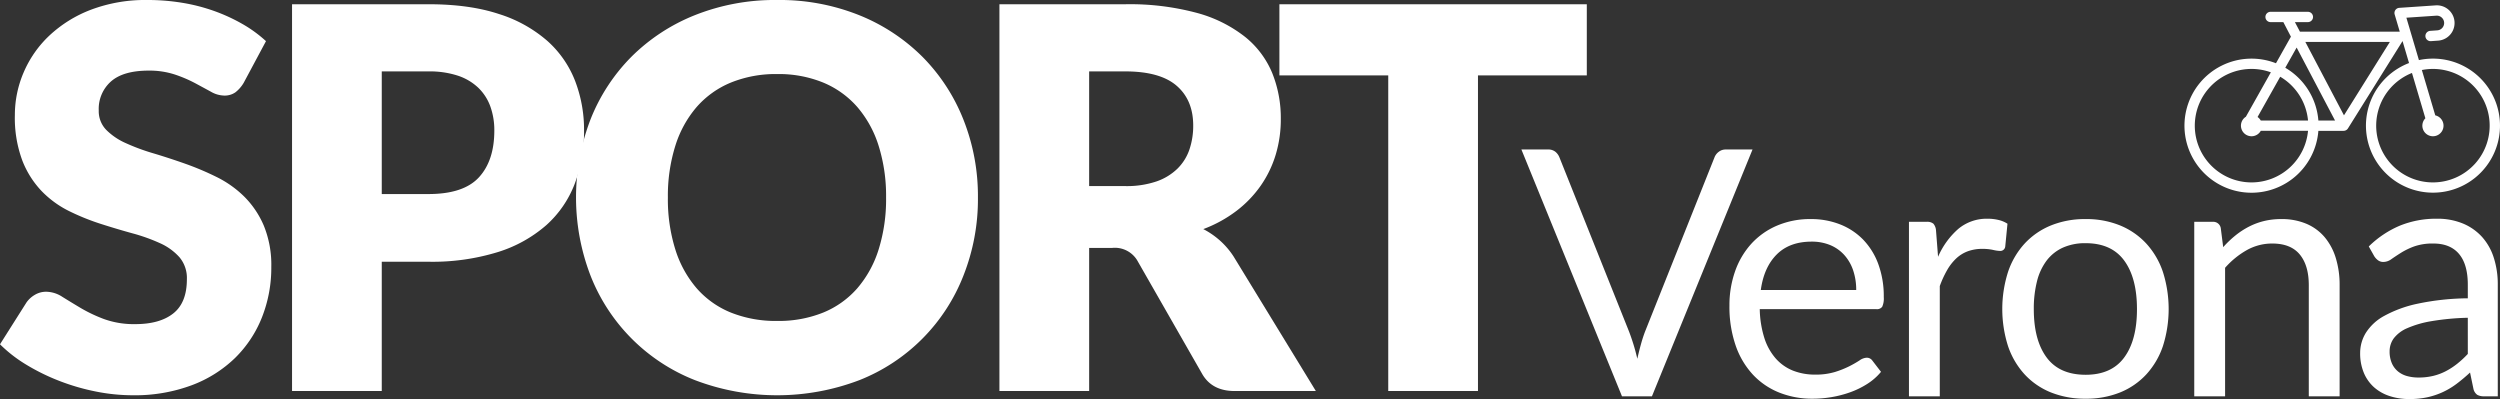
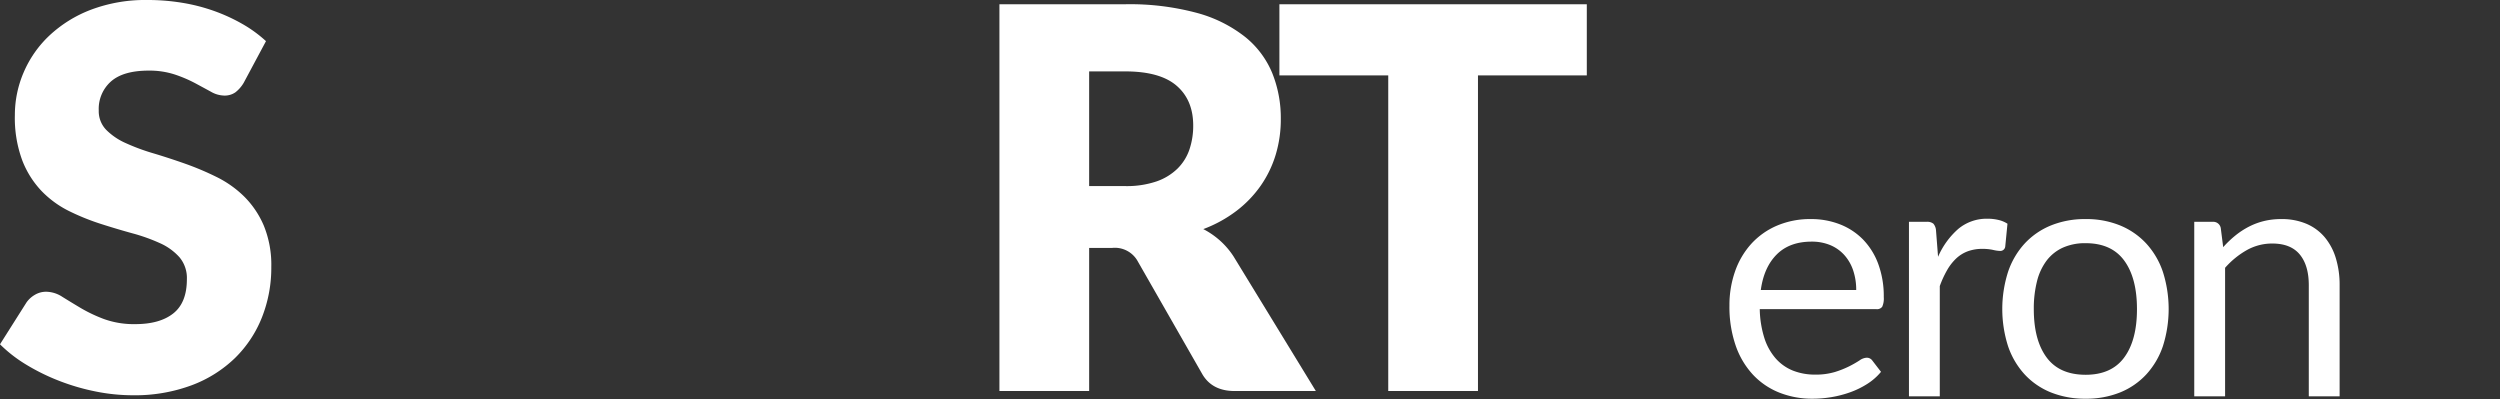
<svg xmlns="http://www.w3.org/2000/svg" width="791.085" height="126.275" viewBox="0 0 791.085 126.275">
  <rect x="0" y="0" width="791.085" height="126.275" fill="#333333" stroke="none" />
  <title>sportverona-logo</title>
  <g id="bicycle-facing-right_Immagine" data-name="bicycle-facing-right Immagine">
-     <path d="M772.504,87.562a21.213,21.213,0,0,0-4.435.47l-3.969-13.418,9.503-.644a2.328,2.328,0,0,1,.323,4.644l-2.292.164a1.632,1.632,0,0,0,.233,3.256l2.292-.164a5.592,5.592,0,0,0-.776-11.157l-11.535.782a1.632,1.632,0,0,0-1.455,2.092l1.608,5.438H730.412l-1.586-3.013h4.103a1.632,1.632,0,1,0,0-3.264H721.127a1.632,1.632,0,0,0,0,3.264h4.039l2.396,4.608-4.73,8.408a21.217,21.217,0,1,0,13.418,21.386h7.979a1.632,1.632,0,0,0,1.384-.767L762.885,82.012,764.94,88.961a21.208,21.208,0,1,0,7.564-1.399ZM715.1,126.735a17.954,17.954,0,1,1,6.116-34.835l-7.906,14.054a3.347,3.347,0,1,0,4.712,4.459h14.955A17.977,17.977,0,0,1,715.1,126.735Zm2.922-19.587a3.361,3.361,0,0,0-1.011-1.115l7.164-12.736a17.974,17.974,0,0,1,8.802,13.85Zm18.228,0a21.238,21.238,0,0,0-10.475-16.694l3.598-6.396,12.153,23.09Zm8.1-1.642-12.22-23.218h26.732Zm28.154,21.228a17.951,17.951,0,0,1-6.635-34.633l4.241,14.34a3.348,3.348,0,1,0,3.131-.926l-4.243-14.344a17.954,17.954,0,1,1,3.506,35.563Z" transform="translate(-2.639 -69.013)" style="fill:#fff" />
-   </g>
+     </g>
  <g id="SPORT">
    <path d="M79.75,95.221a10.657,10.657,0,0,1-2.646,3.024,5.922,5.922,0,0,1-3.57,1.008,8.723,8.723,0,0,1-4.158-1.218q-2.227-1.217-5.04-2.73a41.894,41.894,0,0,0-6.426-2.73,25.743,25.743,0,0,0-8.232-1.218q-7.981,0-11.886,3.402a11.574,11.574,0,0,0-3.906,9.198,8.471,8.471,0,0,0,2.352,6.132,20.239,20.239,0,0,0,6.174,4.2,65.971,65.971,0,0,0,8.736,3.234q4.915,1.471,10.038,3.276a90.032,90.032,0,0,1,10.038,4.242,33.523,33.523,0,0,1,8.736,6.216,29.024,29.024,0,0,1,6.174,9.198,32.729,32.729,0,0,1,2.352,13.062,42.561,42.561,0,0,1-2.94,15.876,37.174,37.174,0,0,1-8.526,12.894,39.59,39.59,0,0,1-13.776,8.652,51.552,51.552,0,0,1-18.606,3.149,59.695,59.695,0,0,1-11.634-1.176,68.961,68.961,0,0,1-11.466-3.318,66.355,66.355,0,0,1-10.416-5.082,44.166,44.166,0,0,1-8.484-6.552l8.4-13.271a8.418,8.418,0,0,1,2.646-2.395,6.914,6.914,0,0,1,3.57-.966,9.576,9.576,0,0,1,5.082,1.596q2.561,1.597,5.796,3.528a46.939,46.939,0,0,0,7.434,3.528,27.862,27.862,0,0,0,9.912,1.596q7.728,0,12.012-3.402,4.284-3.401,4.284-10.794a10.209,10.209,0,0,0-2.352-6.972,18.179,18.179,0,0,0-6.174-4.452,57.026,57.026,0,0,0-8.694-3.108q-4.873-1.342-9.996-2.981A73.073,73.073,0,0,1,24.562,135.835a31.532,31.532,0,0,1-8.694-6.3A29.444,29.444,0,0,1,9.695,119.791a38.67,38.67,0,0,1-2.352-14.406,34.181,34.181,0,0,1,2.772-13.44A34.686,34.686,0,0,1,18.263,80.269a40.084,40.084,0,0,1,13.188-8.19,48.718,48.718,0,0,1,17.892-3.066,67.124,67.124,0,0,1,10.962.882,57.712,57.712,0,0,1,10.122,2.604,55.609,55.609,0,0,1,8.946,4.116,41.232,41.232,0,0,1,7.434,5.418Z" transform="translate(-2.639 -69.013)" style="fill:#fff" />
-     <path d="M138.227,70.357q12.935,0,22.218,3.066a42.668,42.668,0,0,1,15.288,8.442,32.931,32.931,0,0,1,8.862,12.684,43.028,43.028,0,0,1,2.856,15.792,46.444,46.444,0,0,1-2.94,16.8,33.719,33.719,0,0,1-8.988,13.104,42.348,42.348,0,0,1-15.33,8.526,70.246,70.246,0,0,1-21.966,3.065H123.442v40.908H95.051V70.357Zm0,60.06q11.088,0,15.96-5.292,4.871-5.292,4.872-14.784a22.107,22.107,0,0,0-1.26-7.644,15.567,15.567,0,0,0-3.822-5.922,17.213,17.213,0,0,0-6.468-3.822,28.637,28.637,0,0,0-9.282-1.344H123.442V130.417Z" transform="translate(-2.639 -69.013)" style="fill:#fff" />
-     <path d="M312.09,131.509a65.783,65.783,0,0,1-4.578,24.696,58.363,58.363,0,0,1-32.928,33.096,73.089,73.089,0,0,1-52.038,0,58.413,58.413,0,0,1-33.054-33.096,68.899,68.899,0,0,1,0-49.392,58.728,58.728,0,0,1,12.936-19.824,59.811,59.811,0,0,1,20.118-13.188,68.437,68.437,0,0,1,26.04-4.788,67.614,67.614,0,0,1,25.998,4.83,59.988,59.988,0,0,1,20.034,13.23,59.094,59.094,0,0,1,12.894,19.824A65.568,65.568,0,0,1,312.09,131.509Zm-29.064,0a52.938,52.938,0,0,0-2.352-16.338,34.616,34.616,0,0,0-6.762-12.306,29.178,29.178,0,0,0-10.794-7.728,37.165,37.165,0,0,0-14.532-2.688,37.702,37.702,0,0,0-14.658,2.688,29.097,29.097,0,0,0-10.836,7.728,34.593,34.593,0,0,0-6.762,12.306,52.909,52.909,0,0,0-2.352,16.338,53.196,53.196,0,0,0,2.352,16.422,34.585,34.585,0,0,0,6.762,12.307,28.684,28.684,0,0,0,10.836,7.686,38.208,38.208,0,0,0,14.658,2.646,37.663,37.663,0,0,0,14.532-2.646,28.76,28.76,0,0,0,10.794-7.686,34.608,34.608,0,0,0,6.762-12.307A53.225,53.225,0,0,0,283.026,131.509Z" transform="translate(-2.639 -69.013)" style="fill:#fff" />
    <path d="M419.019,192.745H393.315q-7.141,0-10.248-5.376l-20.328-35.532a8.263,8.263,0,0,0-8.232-4.368h-7.224v45.276h-28.392V70.357H358.707a81.757,81.757,0,0,1,22.638,2.73,42.531,42.531,0,0,1,15.288,7.602,28.789,28.789,0,0,1,8.61,11.508,38.143,38.143,0,0,1,2.688,14.448,38.797,38.797,0,0,1-1.596,11.256,34.742,34.742,0,0,1-4.704,9.787,35.885,35.885,0,0,1-7.686,8.021,41.03,41.03,0,0,1-10.542,5.796,25.769,25.769,0,0,1,5.208,3.57,25.027,25.027,0,0,1,4.368,5.082ZM358.707,127.897a29.2,29.2,0,0,0,9.87-1.471,17.828,17.828,0,0,0,6.678-4.074,15.519,15.519,0,0,0,3.78-6.09,23.38,23.38,0,0,0,1.176-7.518q0-8.064-5.25-12.6-5.251-4.536-16.254-4.536H347.283v36.289Z" transform="translate(-2.639 -69.013)" style="fill:#fff" />
    <path d="M504.759,92.869H470.318v99.876h-28.392v-99.876H407.486V70.357h97.272Z" transform="translate(-2.639 -69.013)" style="fill:#fff" />
  </g>
  <g id="Verona">
-     <path d="M557.198,116.317,525.37,194.416H515.888l-31.828-78.099h8.447a3.523,3.523,0,0,1,2.289.709,4.366,4.366,0,0,1,1.308,1.799l22.019,55.099q.708,1.853,1.39,4.033.681,2.18,1.227,4.578.543-2.398,1.145-4.578.599-2.18,1.308-4.033l21.964-55.099a3.985,3.985,0,0,1,1.28-1.717,3.514,3.514,0,0,1,2.316-.791Z" transform="translate(-2.639 -69.013)" style="fill:#fff" />
    <path d="M597.855,186.677a18.407,18.407,0,0,1-4.305,3.788,26.812,26.812,0,0,1-5.368,2.644,34.061,34.061,0,0,1-5.914,1.553,36.17,36.17,0,0,1-6.049.518,28.088,28.088,0,0,1-10.546-1.935,23.131,23.131,0,0,1-8.339-5.668,25.983,25.983,0,0,1-5.477-9.237,37.548,37.548,0,0,1-1.963-12.645,32.181,32.181,0,0,1,1.771-10.791,25.427,25.427,0,0,1,5.096-8.692,23.448,23.448,0,0,1,8.121-5.777,26.655,26.655,0,0,1,10.791-2.098,24.85,24.85,0,0,1,9.183,1.662,20.792,20.792,0,0,1,7.304,4.796,22.013,22.013,0,0,1,4.823,7.739,29.487,29.487,0,0,1,1.743,10.491,6.326,6.326,0,0,1-.49,3.052,2.037,2.037,0,0,1-1.853.763H559.488a32.227,32.227,0,0,0,1.444,9.102,18.24,18.24,0,0,0,3.569,6.458,14.405,14.405,0,0,0,5.45,3.87,18.718,18.718,0,0,0,7.085,1.28,20.782,20.782,0,0,0,6.295-.845,30.005,30.005,0,0,0,4.551-1.825,34.659,34.659,0,0,0,3.188-1.826,4.232,4.232,0,0,1,2.208-.845,2.135,2.135,0,0,1,1.853.927Zm-7.848-25.888a19.135,19.135,0,0,0-.954-6.186,13.905,13.905,0,0,0-2.779-4.851,12.41,12.41,0,0,0-4.441-3.161,15.009,15.009,0,0,0-5.94-1.117q-6.977,0-11.036,4.061-4.061,4.061-5.042,11.254Z" transform="translate(-2.639 -69.013)" style="fill:#fff" />
    <path d="M615.907,150.271a24.881,24.881,0,0,1,6.432-8.856,14.04,14.04,0,0,1,9.319-3.188,14.499,14.499,0,0,1,3.352.382,8.988,8.988,0,0,1,2.861,1.198l-.709,7.249a1.56,1.56,0,0,1-1.635,1.362,11.265,11.265,0,0,1-2.234-.327,15.405,15.405,0,0,0-3.324-.327,13.261,13.261,0,0,0-4.66.764,10.895,10.895,0,0,0-3.651,2.262,15.957,15.957,0,0,0-2.889,3.706,31.709,31.709,0,0,0-2.316,5.041V194.416h-9.755V139.207h5.559a3.068,3.068,0,0,1,2.18.6,3.692,3.692,0,0,1,.818,2.071Z" transform="translate(-2.639 -69.013)" style="fill:#fff" />
    <path d="M662.608,138.336a28.167,28.167,0,0,1,10.9,2.016,23.367,23.367,0,0,1,8.283,5.723,25.141,25.141,0,0,1,5.26,8.966,38.787,38.787,0,0,1,0,23.517,25.153,25.153,0,0,1-5.26,8.938,23.029,23.029,0,0,1-8.283,5.695,28.496,28.496,0,0,1-10.9,1.989,28.847,28.847,0,0,1-10.981-1.989,22.987,22.987,0,0,1-8.312-5.695,25.136,25.136,0,0,1-5.259-8.938,38.768,38.768,0,0,1,0-23.517,25.125,25.125,0,0,1,5.259-8.966,23.322,23.322,0,0,1,8.312-5.723A28.514,28.514,0,0,1,662.608,138.336Zm0,49.268q8.175,0,12.208-5.478,4.033-5.477,4.033-15.287,0-9.863-4.033-15.369-4.034-5.503-12.208-5.504a17.135,17.135,0,0,0-7.222,1.417,13.425,13.425,0,0,0-5.122,4.087,18.155,18.155,0,0,0-3.053,6.567,35.179,35.179,0,0,0-1.008,8.802q0,9.81,4.061,15.287Q654.324,187.603,662.608,187.604Z" transform="translate(-2.639 -69.013)" style="fill:#fff" />
    <path d="M706.133,147.219a32.781,32.781,0,0,1,3.815-3.651,25.162,25.162,0,0,1,4.278-2.807,21.757,21.757,0,0,1,4.796-1.799,22.811,22.811,0,0,1,5.477-.626,19.94,19.94,0,0,1,7.984,1.498,15.469,15.469,0,0,1,5.777,4.251,18.793,18.793,0,0,1,3.516,6.622,28.867,28.867,0,0,1,1.198,8.557V194.416h-9.755V159.264q0-6.267-2.861-9.729-2.862-3.46-8.693-3.461a16.302,16.302,0,0,0-8.038,2.071,26.463,26.463,0,0,0-6.895,5.613V194.416h-9.756V139.207h5.832a2.395,2.395,0,0,1,2.562,2.017Z" transform="translate(-2.639 -69.013)" style="fill:#fff" />
-     <path d="M752.2,147.001a31.53,31.53,0,0,1,9.864-6.595,30.475,30.475,0,0,1,11.718-2.18,20.905,20.905,0,0,1,8.229,1.526,16.883,16.883,0,0,1,6.049,4.251,17.996,17.996,0,0,1,3.706,6.594,27.469,27.469,0,0,1,1.254,8.502V194.416h-4.306a4.227,4.227,0,0,1-2.18-.463,3.149,3.149,0,0,1-1.199-1.826l-1.09-5.232a54.229,54.229,0,0,1-4.251,3.57,24.409,24.409,0,0,1-4.36,2.616,23.726,23.726,0,0,1-4.878,1.635,26.664,26.664,0,0,1-5.749.572,19.881,19.881,0,0,1-6.05-.899,13.983,13.983,0,0,1-4.933-2.697,12.692,12.692,0,0,1-3.324-4.551,15.905,15.905,0,0,1-1.227-6.513,12.145,12.145,0,0,1,1.799-6.295,15.762,15.762,0,0,1,5.831-5.368,38.26,38.26,0,0,1,10.519-3.843,80.232,80.232,0,0,1,15.914-1.717v-4.306q0-6.429-2.779-9.728-2.779-3.297-8.12-3.298a17.454,17.454,0,0,0-6.022.899,22.591,22.591,0,0,0-4.196,2.017q-1.772,1.118-3.052,2.017a4.405,4.405,0,0,1-2.535.899,2.781,2.781,0,0,1-1.689-.518,4.723,4.723,0,0,1-1.198-1.281Zm31.337,22.563a80.818,80.818,0,0,0-11.417,1.062,32.471,32.471,0,0,0-7.685,2.207,10.596,10.596,0,0,0-4.306,3.216,6.912,6.912,0,0,0-1.335,4.142,9.133,9.133,0,0,0,.708,3.761,6.979,6.979,0,0,0,1.935,2.589,7.754,7.754,0,0,0,2.889,1.472,13.253,13.253,0,0,0,3.569.463,19.779,19.779,0,0,0,4.688-.518,17.633,17.633,0,0,0,4.006-1.499,22.574,22.574,0,0,0,3.597-2.344,30.987,30.987,0,0,0,3.352-3.106Z" transform="translate(-2.639 -69.013)" style="fill:#fff" />
  </g>
</svg>